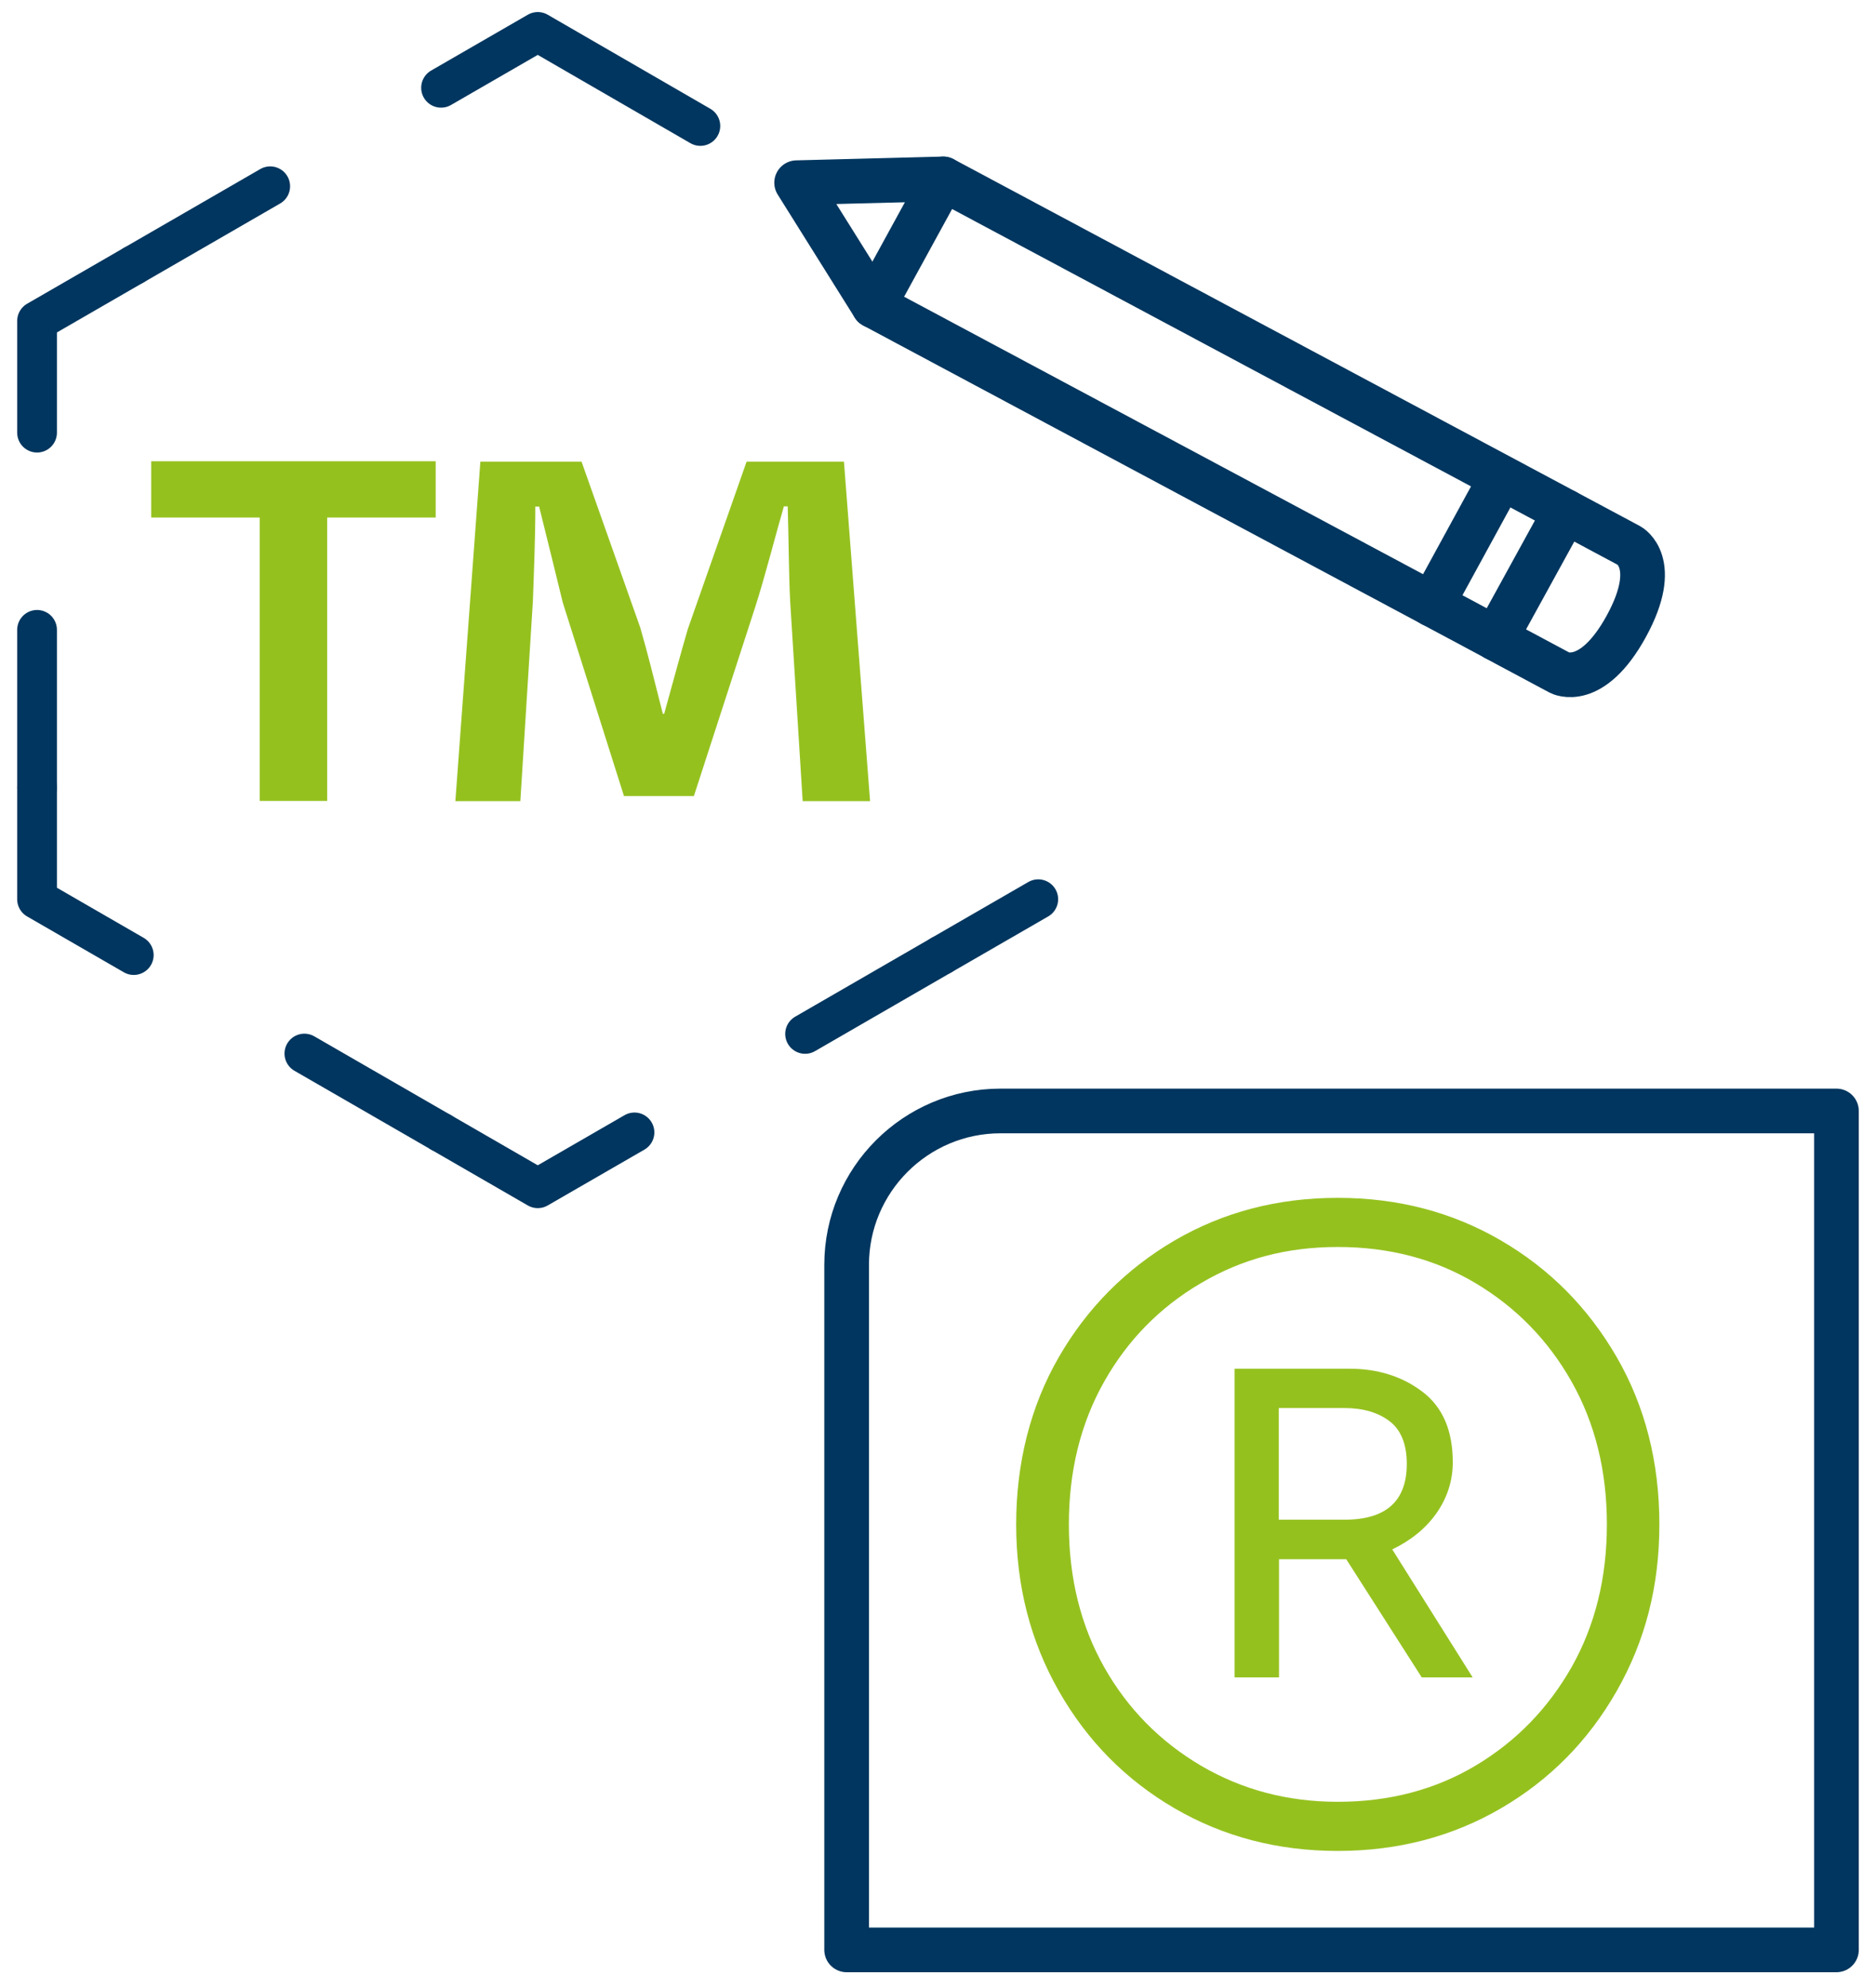
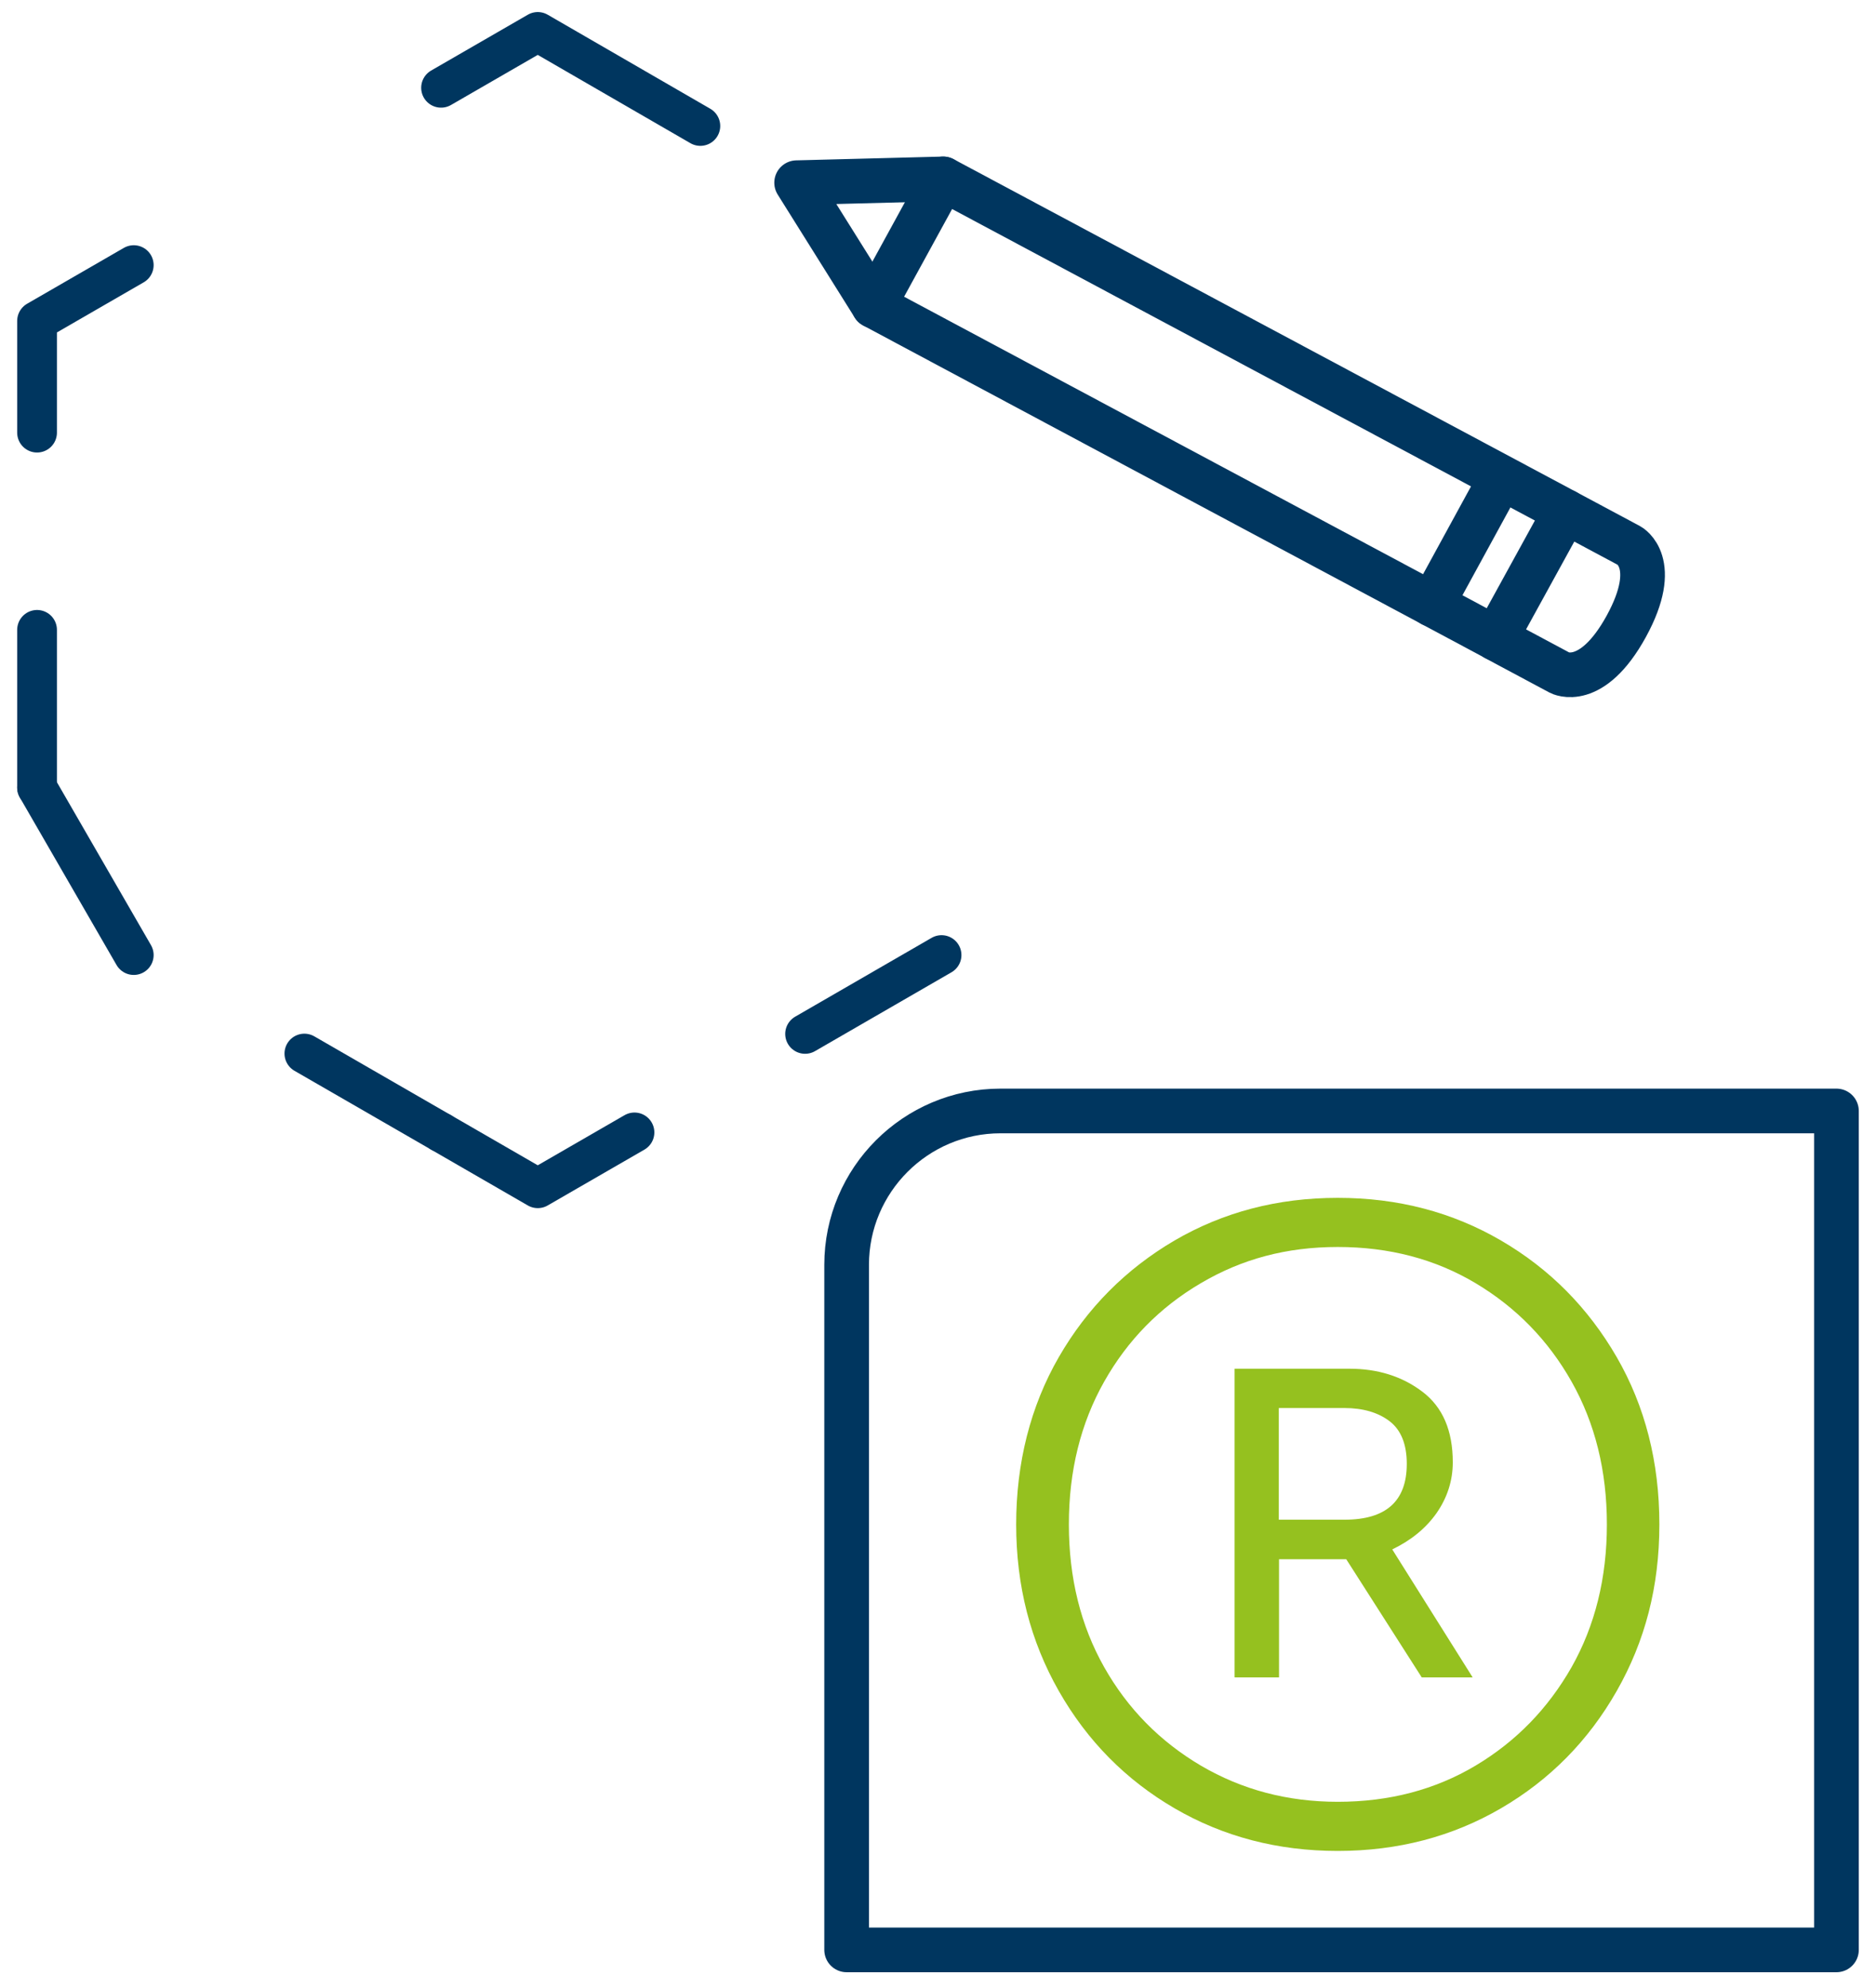
<svg xmlns="http://www.w3.org/2000/svg" width="84" height="89" viewBox="0 0 84 89" fill="none">
  <g clip-path="url(#clip0_2_1198)">
-     <path d="M19.509 20.65V23.17H14.649V35.86H11.63V23.17H6.77V20.65H19.509ZM35.94 35.86L35.38 26.92C35.319 25.75 35.319 24.29 35.27 22.67H35.099C34.709 24.01 34.26 25.8 33.809 27.2L31.07 35.64H27.939L25.2 26.98C24.919 25.81 24.47 24.02 24.14 22.68H23.97C23.97 24.08 23.91 25.53 23.86 26.93L23.299 35.87H20.39L21.509 20.67H26.04L28.669 28.1C29.009 29.27 29.279 30.39 29.68 31.96H29.739C30.13 30.56 30.47 29.28 30.799 28.16L33.429 20.67H37.789L38.959 35.87H35.94V35.86Z" fill="#95C11F" />
    <path d="M39.12 13.69L42.23 8.01L70.09 22.9L66.97 28.58L39.12 13.69Z" stroke="#00365F" stroke-width="2" stroke-linecap="round" stroke-linejoin="round" />
    <path d="M42.23 8.01L35.67 8.18L39.12 13.69" stroke="#00365F" stroke-width="2" stroke-linecap="round" stroke-linejoin="round" />
    <path d="M70.09 22.9L72.95 24.43C72.95 24.43 74.379 25.19 72.82 28.04C71.26 30.88 69.84 30.12 69.84 30.12L66.98 28.59" stroke="#00365F" stroke-width="2" stroke-linecap="round" stroke-linejoin="round" />
    <path d="M66.84 22.08L64.12 27.06" stroke="#00365F" stroke-width="2" stroke-linecap="round" stroke-linejoin="round" />
    <path d="M59.9 82.87C57.21 82.87 54.77 82.23 52.59 80.96C50.41 79.69 48.68 77.94 47.41 75.71C46.14 73.48 45.5 71 45.5 68.25C45.5 65.5 46.14 62.96 47.41 60.76C48.68 58.56 50.41 56.82 52.59 55.54C54.77 54.27 57.2 53.63 59.9 53.63C62.6 53.63 65.03 54.27 67.21 55.54C69.39 56.81 71.11 58.55 72.39 60.76C73.66 62.96 74.3 65.46 74.3 68.25C74.3 71.04 73.66 73.48 72.39 75.71C71.12 77.94 69.39 79.69 67.21 80.96C65.03 82.23 62.59 82.87 59.9 82.87ZM59.9 80.67C62.2 80.67 64.26 80.13 66.07 79.05C67.88 77.97 69.31 76.5 70.37 74.64C71.42 72.78 71.95 70.65 71.95 68.25C71.95 65.85 71.42 63.72 70.37 61.86C69.32 60 67.88 58.53 66.07 57.45C64.26 56.37 62.2 55.83 59.9 55.83C57.6 55.83 55.6 56.37 53.77 57.45C51.93 58.53 50.49 60 49.44 61.86C48.39 63.72 47.86 65.85 47.86 68.25C47.86 70.65 48.39 72.78 49.44 74.64C50.49 76.5 51.94 77.97 53.77 79.05C55.61 80.13 57.65 80.67 59.9 80.67ZM55.28 75.09V61.28H60.42C61.69 61.28 62.78 61.62 63.69 62.31C64.6 63 65.05 64.05 65.05 65.47C65.05 66.3 64.8 67.06 64.32 67.75C63.83 68.44 63.17 68.97 62.34 69.37L65.94 75.1H63.66L60.28 69.81H57.27V75.1H55.29L55.28 75.09ZM60.2 63.04H57.26V68.04H60.2C62.06 68.04 62.99 67.21 62.99 65.54C62.99 64.66 62.73 64.02 62.22 63.63C61.71 63.24 61.03 63.04 60.2 63.04Z" fill="#95C11F" />
    <path d="M44.799 49.74H82.229V87.3H37.909V56.63C37.909 52.83 40.999 49.74 44.799 49.74Z" stroke="#00365F" stroke-width="2" stroke-linecap="round" stroke-linejoin="round" />
    <path d="M31.359 5.64L24.079 1.43L19.749 3.93" stroke="#00365F" stroke-width="1.78" stroke-linecap="round" stroke-linejoin="round" />
-     <path d="M12.099 8.34L5.989 11.87" stroke="#00365F" stroke-width="1.78" stroke-linecap="round" stroke-linejoin="round" />
    <path d="M5.989 11.87L1.659 14.37V19.37" stroke="#00365F" stroke-width="1.78" stroke-linecap="round" stroke-linejoin="round" />
    <path d="M1.659 28.2V35.26" stroke="#00365F" stroke-width="1.78" stroke-linecap="round" stroke-linejoin="round" />
-     <path d="M1.659 35.26V40.26L5.989 42.76" stroke="#00365F" stroke-width="1.78" stroke-linecap="round" stroke-linejoin="round" />
+     <path d="M1.659 35.26L5.989 42.76" stroke="#00365F" stroke-width="1.78" stroke-linecap="round" stroke-linejoin="round" />
    <path d="M13.629 47.17L19.749 50.7" stroke="#00365F" stroke-width="1.78" stroke-linecap="round" stroke-linejoin="round" />
    <path d="M19.749 50.7L24.079 53.2L28.409 50.7" stroke="#00365F" stroke-width="1.78" stroke-linecap="round" stroke-linejoin="round" />
    <path d="M36.049 46.29L42.159 42.76" stroke="#00365F" stroke-width="1.78" stroke-linecap="round" stroke-linejoin="round" />
-     <path d="M42.159 42.76L46.489 40.26" stroke="#00365F" stroke-width="1.78" stroke-linecap="round" stroke-linejoin="round" />
  </g>
  <defs>
    <clipPath id="clip0_2_1198">
      <rect width="82.46" height="87.76" fill="white" transform="translate(0.77 0.54)" />
    </clipPath>
  </defs>
</svg>